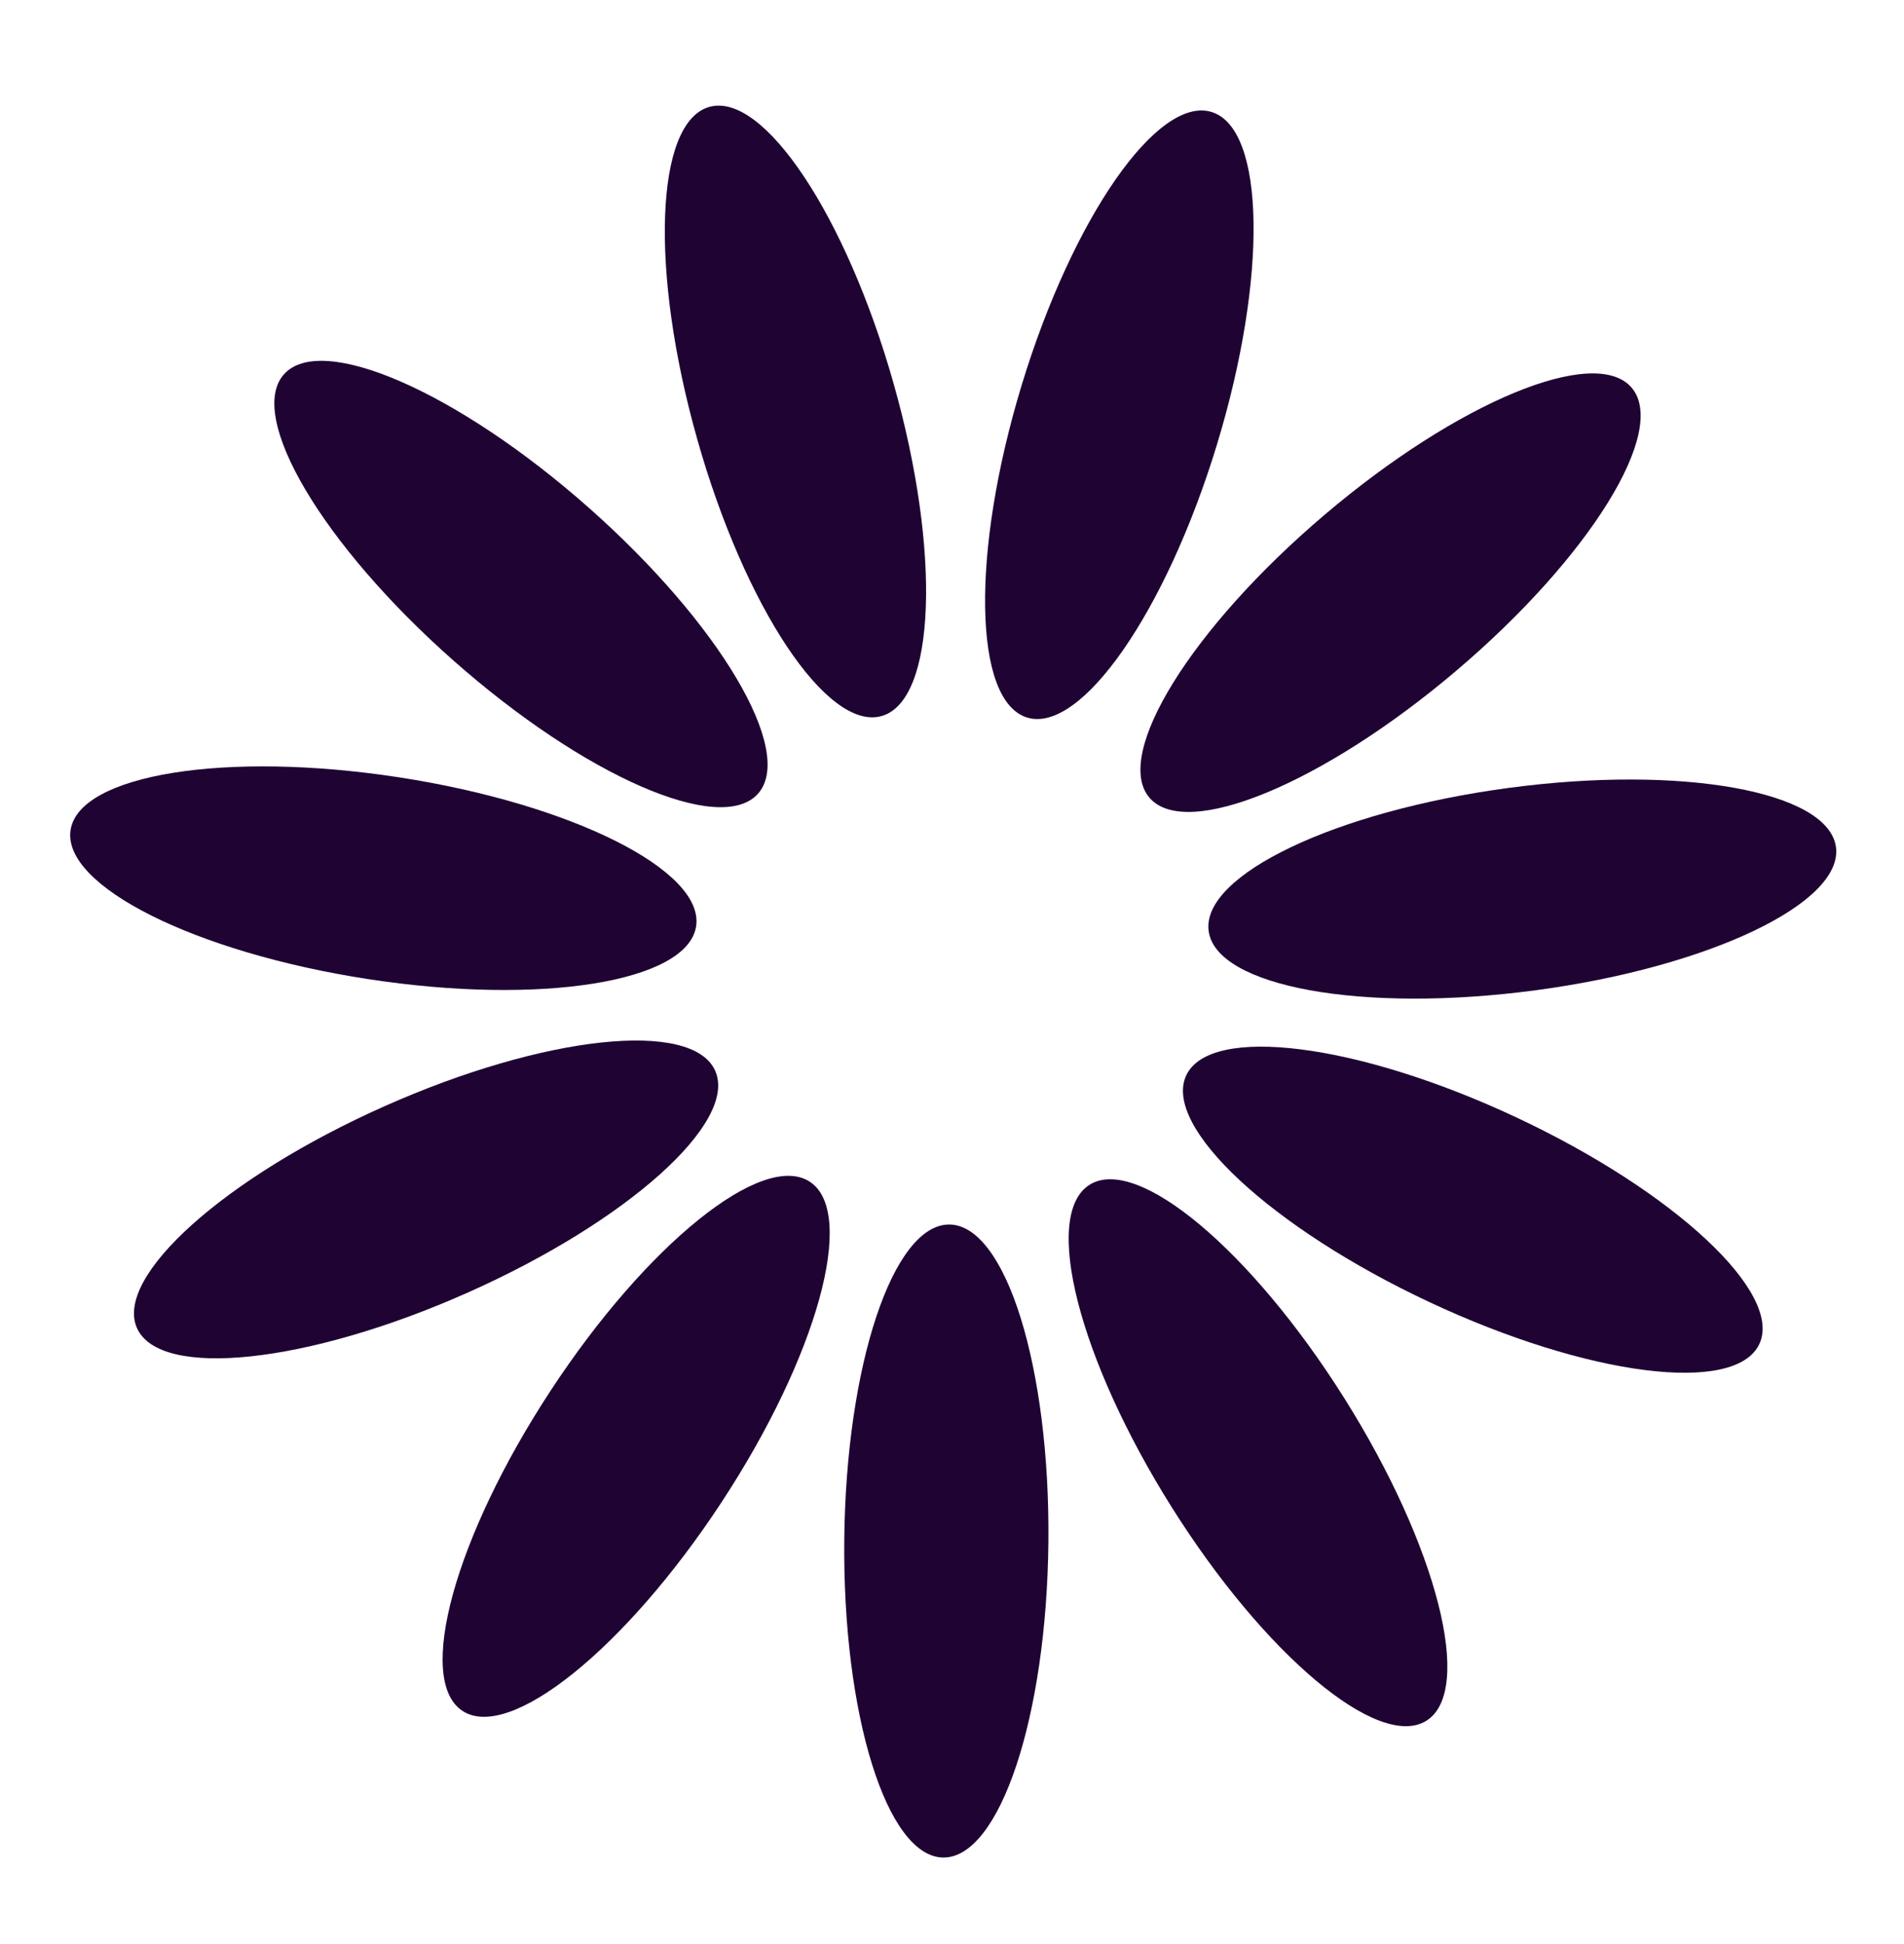
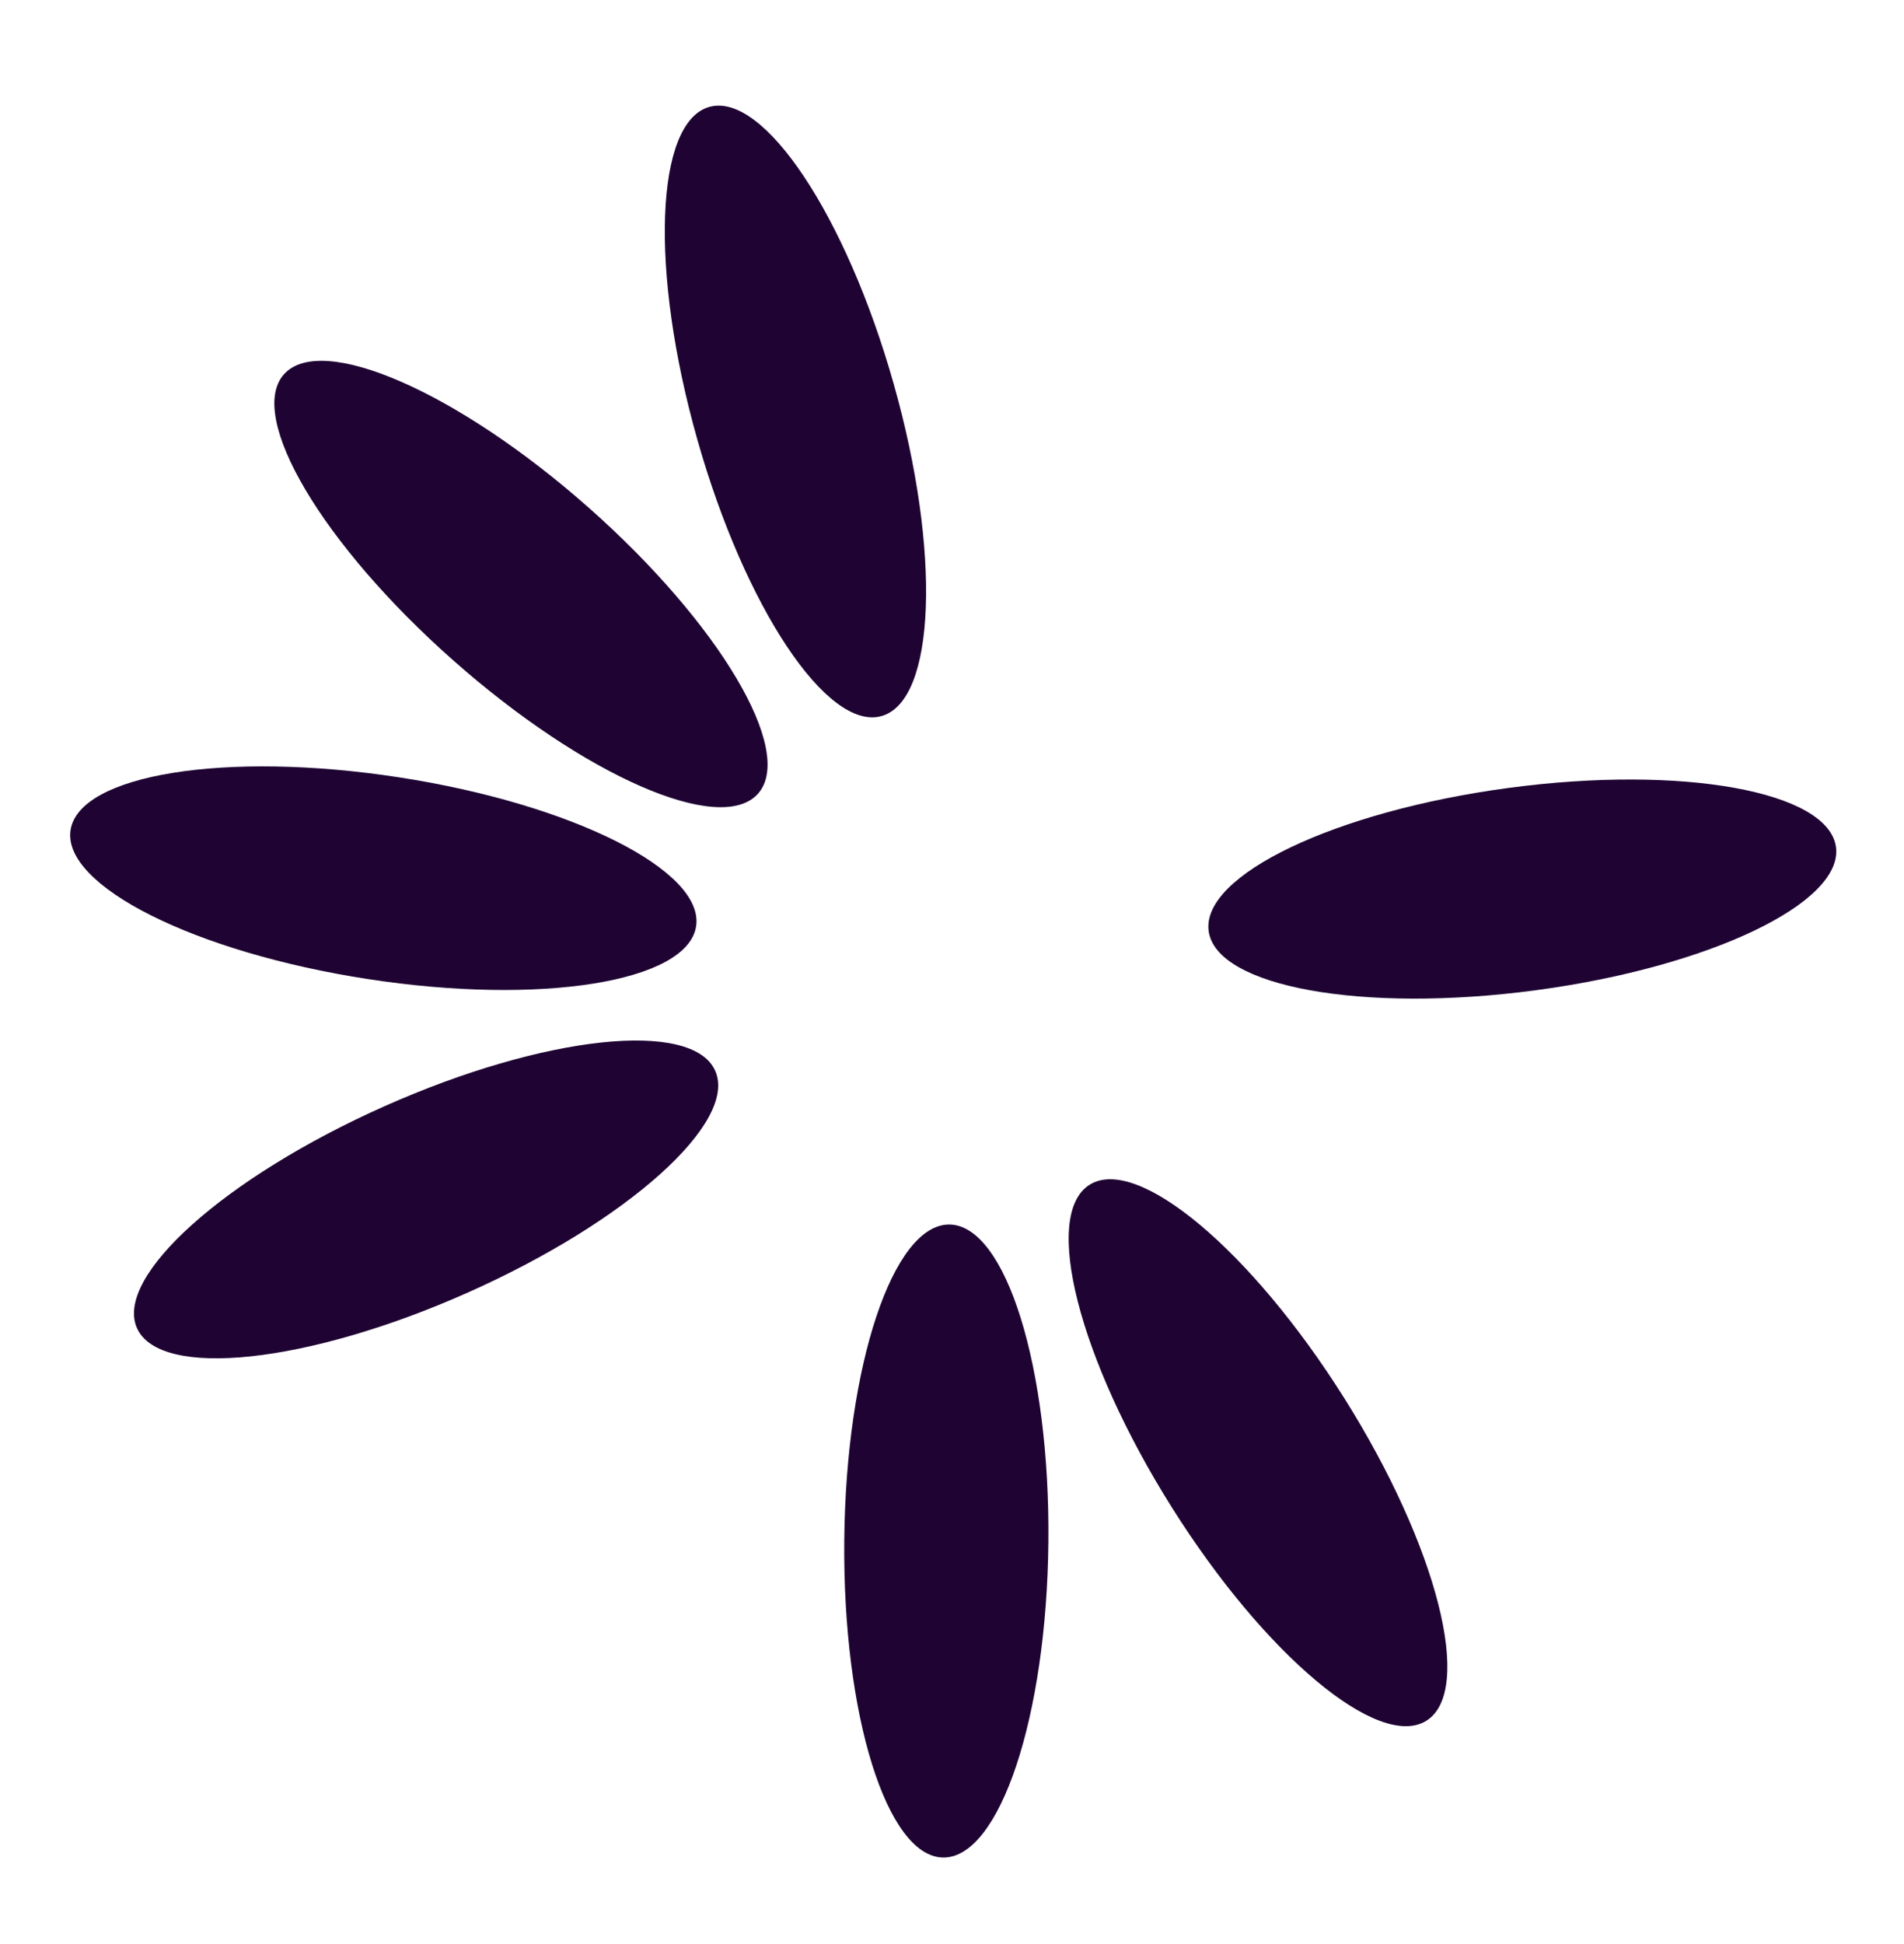
<svg xmlns="http://www.w3.org/2000/svg" width="48" height="49" viewBox="0 0 48 49" fill="none">
  <path d="M26.43 38.867C26.473 34.461 25.356 30.878 23.935 30.864C22.514 30.851 21.327 34.411 21.284 38.816C21.241 43.222 22.358 46.805 23.779 46.819C25.2 46.833 26.387 43.272 26.43 38.867Z" fill="#1F0433" />
-   <path d="M18.188 37.867C20.607 34.184 21.604 30.566 20.416 29.786C19.229 29.006 16.305 31.359 13.887 35.042C11.469 38.725 10.471 42.343 11.659 43.123C12.847 43.903 15.77 41.55 18.188 37.867Z" fill="#1F0433" />
  <path d="M11.787 32.582C15.813 30.792 18.608 28.288 18.03 26.989C17.453 25.691 13.722 26.09 9.696 27.881C5.67 29.672 2.875 32.176 3.453 33.474C4.03 34.772 7.762 34.373 11.787 32.582Z" fill="#1F0433" />
  <path d="M17.549 23.348C17.765 21.944 14.41 20.262 10.056 19.592C5.701 18.922 1.996 19.517 1.779 20.921C1.563 22.326 4.918 24.007 9.273 24.677C13.627 25.348 17.333 24.753 17.549 23.348Z" fill="#1F0433" />
  <path d="M19.111 20.003C20.052 18.938 18.138 15.71 14.837 12.792C11.536 9.874 8.097 8.372 7.156 9.437C6.215 10.502 8.128 13.73 11.43 16.648C14.731 19.566 18.17 21.068 19.111 20.003Z" fill="#1F0433" />
  <path d="M22.225 18.048C23.593 17.661 23.729 13.911 22.529 9.671C21.329 5.432 19.248 2.309 17.881 2.695C16.514 3.082 16.378 6.833 17.578 11.072C18.777 15.312 20.858 18.435 22.225 18.048Z" fill="#1F0433" />
-   <path d="M30.68 11.204C31.963 6.989 31.901 3.236 30.542 2.822C29.182 2.409 27.04 5.49 25.757 9.705C24.474 13.92 24.536 17.672 25.895 18.086C27.255 18.5 29.397 15.418 30.68 11.204Z" fill="#1F0433" />
-   <path d="M36.721 16.899C40.079 14.046 42.055 10.856 41.135 9.773C40.215 8.69 36.747 10.125 33.39 12.978C30.032 15.83 28.056 19.021 28.976 20.104C29.896 21.186 33.363 19.752 36.721 16.899Z" fill="#1F0433" />
  <path d="M38.719 24.959C43.086 24.375 46.473 22.759 46.285 21.351C46.096 19.943 42.403 19.275 38.036 19.859C33.669 20.443 30.282 22.058 30.47 23.467C30.659 24.875 34.352 25.543 38.719 24.959Z" fill="#1F0433" />
-   <path d="M44.353 33.876C44.956 32.59 42.21 30.031 38.221 28.161C34.231 26.291 30.508 25.819 29.905 27.105C29.302 28.392 32.048 30.951 36.037 32.82C40.027 34.69 43.75 35.163 44.353 33.876Z" fill="#1F0433" />
  <path d="M35.961 43.37C37.164 42.613 36.238 38.976 33.893 35.246C31.548 31.517 28.671 29.106 27.468 29.862C26.265 30.619 27.192 34.256 29.537 37.986C31.882 41.715 34.758 44.126 35.961 43.37Z" fill="#1F0433" />
</svg>